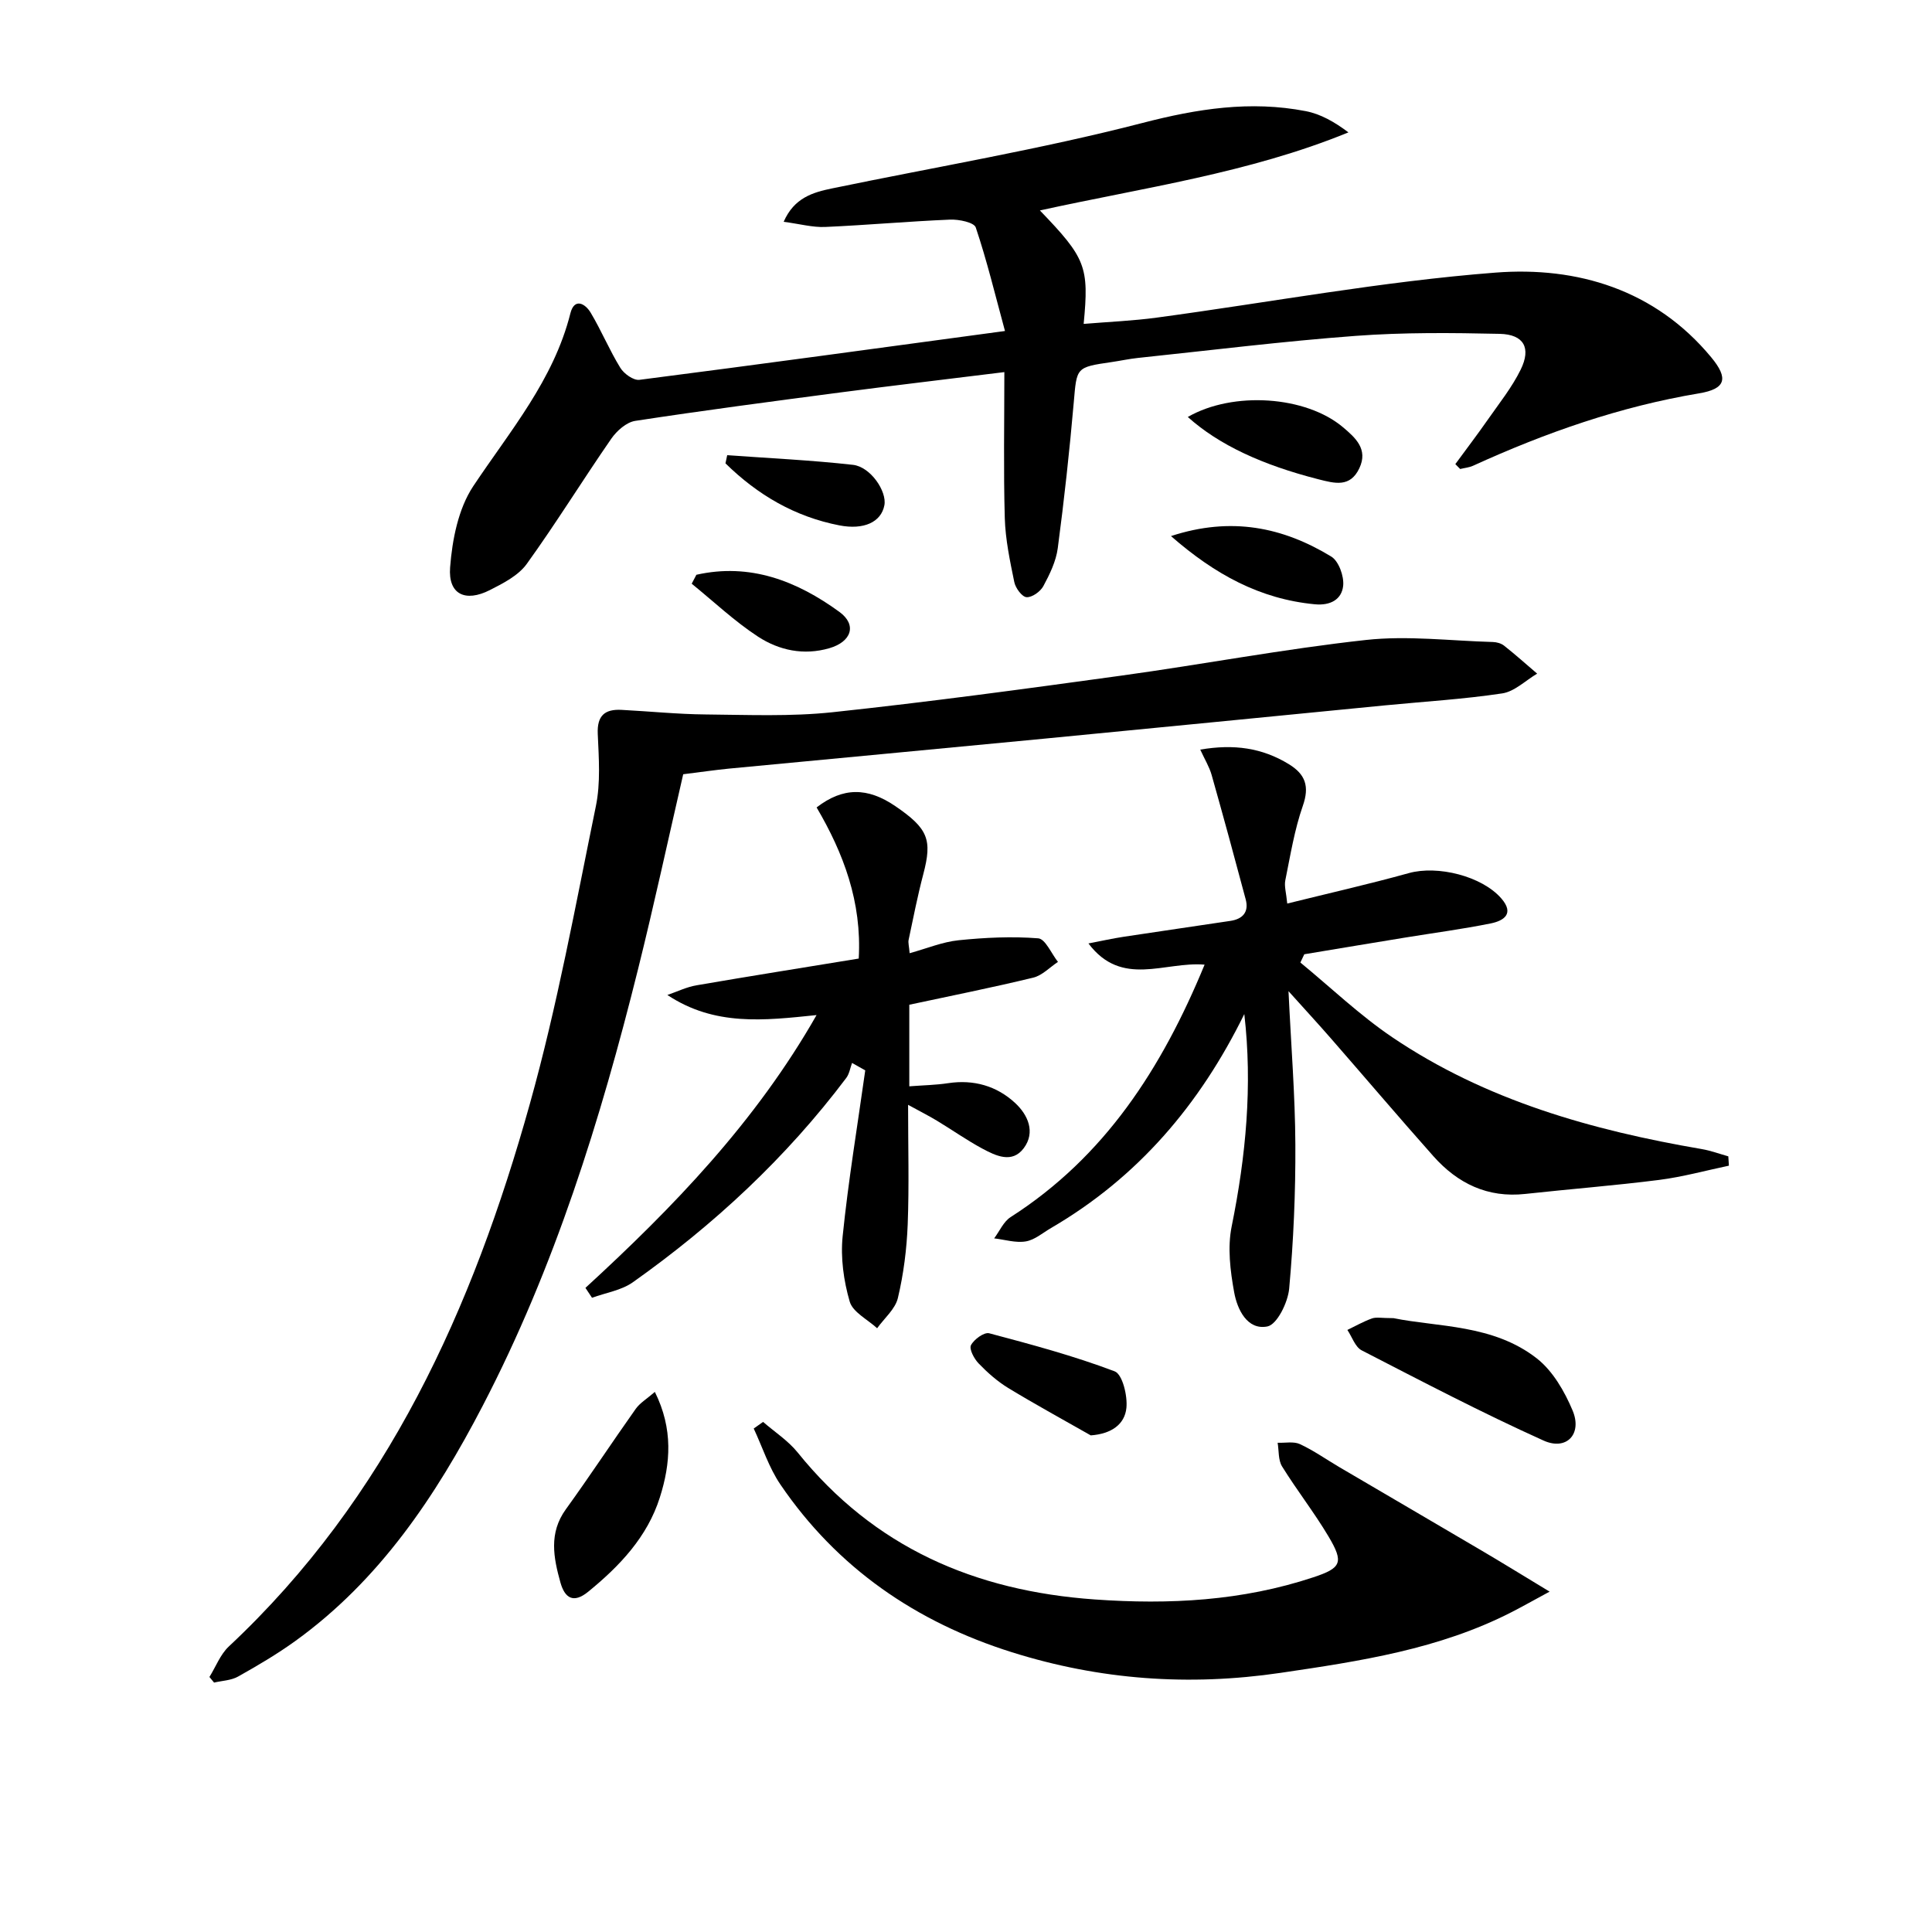
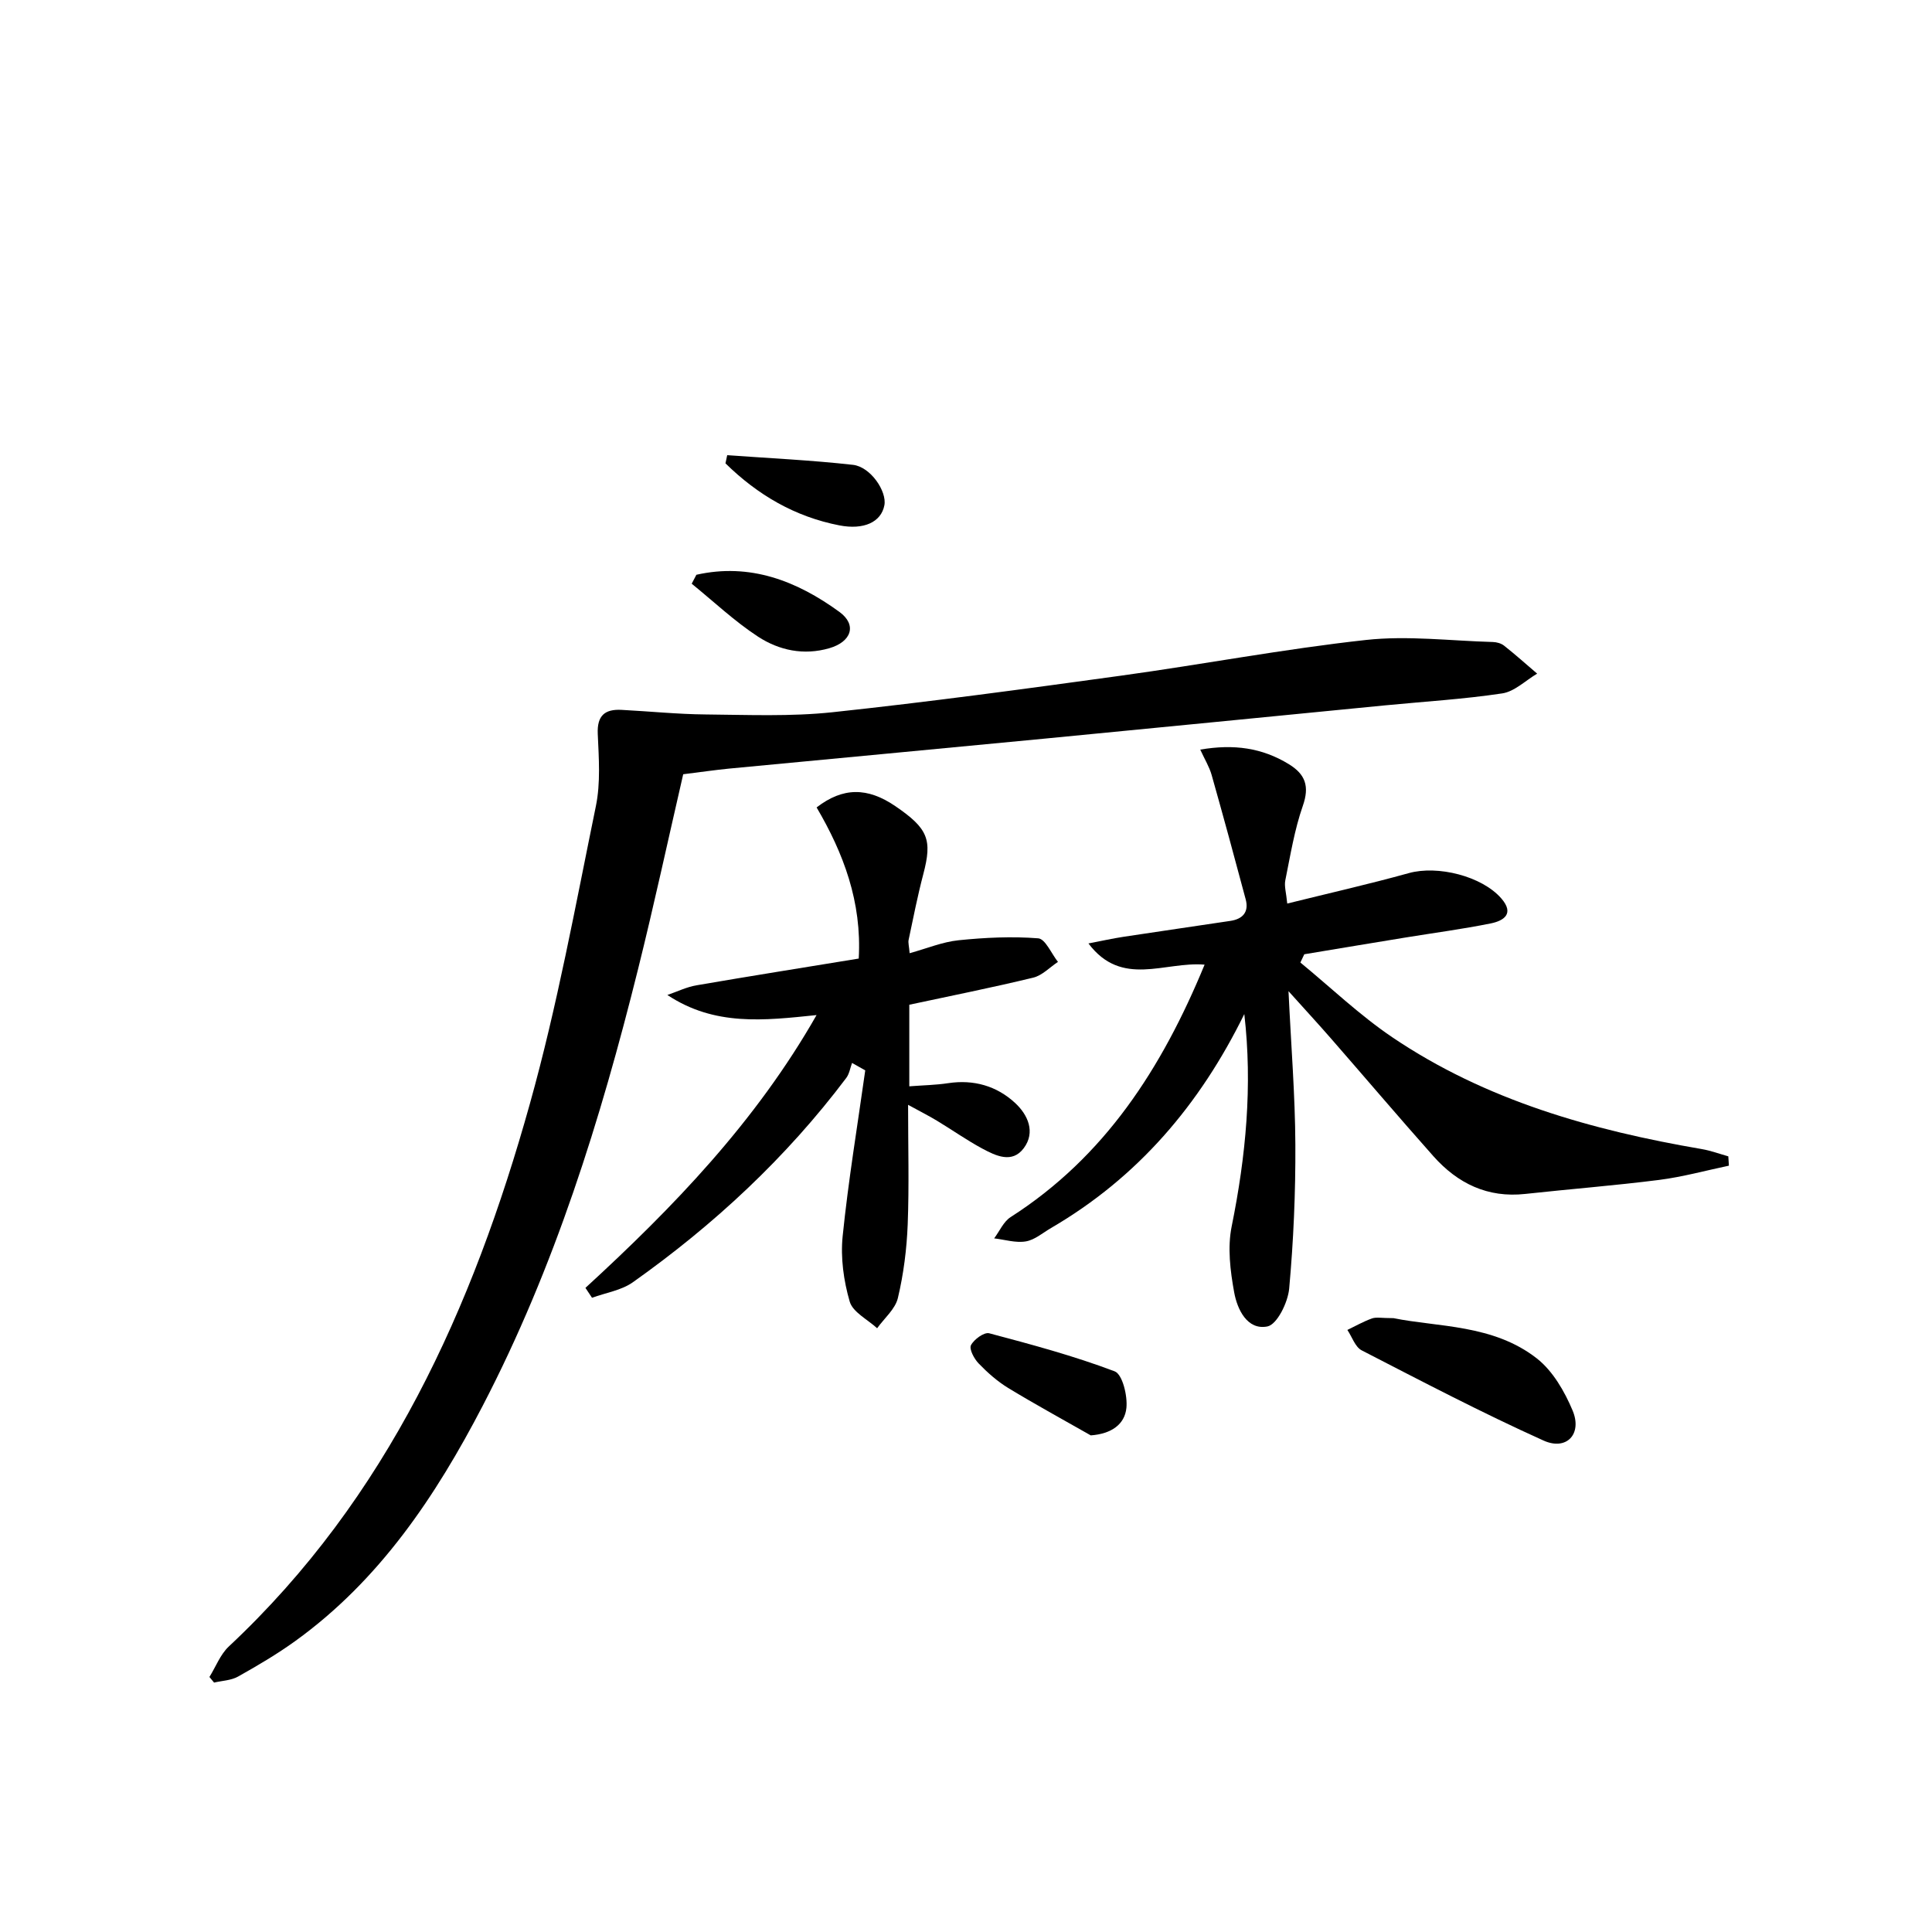
<svg xmlns="http://www.w3.org/2000/svg" enable-background="new 0 0 400 400" viewBox="0 0 400 400">
-   <path d="m208.07 68.53c-2.06-7.58-3.75-14.61-6.05-21.44-.35-1.05-3.51-1.7-5.33-1.62-8.62.36-17.23 1.14-25.85 1.52-2.59.11-5.21-.62-8.59-1.07 2.17-4.98 6.06-6.1 10.06-6.92 21.42-4.44 43.05-8.07 64.21-13.54 11.38-2.95 22.36-4.67 33.82-2.45 3.07.59 5.94 2.22 8.84 4.4-20.67 8.45-42.42 11.43-63.88 16.16 9.51 9.88 10.2 11.63 9.06 23.49 5.15-.43 10.21-.63 15.2-1.31 23.36-3.15 46.61-7.5 70.06-9.31 16.93-1.31 33.06 3.53 44.65 17.51 3.68 4.43 3.01 6.57-2.5 7.49-16.35 2.73-31.77 8.14-46.77 14.98-.83.38-1.79.46-2.69.68-.33-.34-.67-.68-1-1.01 2.25-3.08 4.57-6.11 6.75-9.24 2.36-3.38 4.98-6.65 6.78-10.32 2.21-4.5.66-7.29-4.33-7.41-9.94-.22-19.94-.32-29.84.42-15.06 1.12-30.07 2.99-45.1 4.57-1.81.19-3.6.59-5.41.85-7.43 1.08-7.22 1.09-7.85 8.36-.88 10.08-1.98 20.14-3.31 30.17-.36 2.72-1.66 5.4-2.98 7.85-.61 1.14-2.35 2.38-3.49 2.3-.94-.07-2.28-1.89-2.53-3.12-.9-4.38-1.84-8.82-1.97-13.26-.28-9.93-.09-19.88-.09-30.22-12.34 1.53-23.19 2.8-34.02 4.22-14.15 1.86-28.31 3.72-42.41 5.88-1.82.28-3.82 2.06-4.95 3.69-5.93 8.57-11.41 17.47-17.5 25.92-1.74 2.41-4.86 4.01-7.64 5.42-5.09 2.58-8.66.89-8.23-4.7.44-5.73 1.69-12.13 4.77-16.78 7.63-11.47 16.65-21.99 20.13-35.81.82-3.27 3.06-2.06 4.21-.13 2.21 3.7 3.87 7.73 6.13 11.4.75 1.23 2.73 2.65 3.96 2.49 24.68-3.17 49.33-6.55 75.68-10.11z" />
  <path d="m141.45 160.3c-3.13 13.58-6.03 27.02-9.35 40.36-7.76 31.17-17.27 61.74-32.15 90.37-9.75 18.76-21.35 36.13-38.82 48.73-3.76 2.71-7.8 5.09-11.85 7.36-1.43.8-3.29.85-4.96 1.24-.32-.39-.64-.77-.96-1.16 1.32-2.12 2.25-4.66 4.01-6.31 32.87-30.76 50.52-70.07 62.33-112.35 5.66-20.24 9.44-41.02 13.67-61.64.99-4.81.61-9.96.39-14.94-.17-3.8 1.45-5.17 4.92-4.99 5.81.3 11.61.9 17.41.95 8.76.08 17.59.46 26.27-.46 19.95-2.13 39.85-4.83 59.73-7.57 16.92-2.33 33.73-5.53 50.7-7.39 8.64-.95 17.52.18 26.29.42.8.02 1.73.28 2.34.77 2.34 1.85 4.57 3.84 6.83 5.78-2.4 1.42-4.68 3.71-7.23 4.09-8.04 1.21-16.18 1.69-24.28 2.48-23.47 2.29-46.94 4.62-70.41 6.88-21.82 2.1-43.65 4.14-65.48 6.22-2.97.3-5.93.73-9.4 1.16z" />
  <path d="m257.62 209.95c-9.2 18.75-22.04 33.82-40 44.29-1.72 1-3.39 2.47-5.24 2.78-2.09.35-4.36-.37-6.55-.63 1.12-1.49 1.94-3.47 3.42-4.41 19.45-12.46 31.26-30.7 40.15-52.26-8.28-.7-17.13 4.8-24.05-4.39 2.71-.52 4.99-1.03 7.28-1.38 7.37-1.12 14.74-2.18 22.11-3.29 2.55-.38 3.87-1.83 3.17-4.45-2.29-8.6-4.63-17.19-7.05-25.75-.47-1.67-1.42-3.21-2.36-5.26 6.97-1.2 12.82-.36 18.32 3 3.47 2.12 4.33 4.61 2.91 8.66-1.73 4.95-2.57 10.23-3.62 15.4-.25 1.22.19 2.58.4 4.81 8.63-2.14 16.95-4.02 25.16-6.3 5.96-1.66 15.14.6 19.17 5.25 2.74 3.16.51 4.61-2.18 5.16-5.84 1.18-11.76 1.96-17.65 2.92-6.99 1.14-13.98 2.31-20.97 3.47-.27.57-.54 1.14-.81 1.71 6.31 5.19 12.27 10.9 19.01 15.46 19.36 13.09 41.36 19.27 64.12 23.17 1.86.32 3.65.99 5.47 1.5.04.64.08 1.29.12 1.93-4.81 1.01-9.59 2.33-14.45 2.95-9.21 1.17-18.48 1.89-27.71 2.9-7.8.86-14-2.17-19.02-7.81-7.18-8.08-14.18-16.32-21.29-24.47-2.59-2.97-5.27-5.87-8.71-9.7.54 11.38 1.37 21.55 1.42 31.73.05 9.95-.38 19.94-1.28 29.85-.26 2.86-2.51 7.45-4.52 7.84-4.16.81-6.23-3.53-6.87-7.08-.81-4.44-1.4-9.26-.52-13.61 2.95-14.58 4.34-29.16 2.62-43.99z" />
  <path d="m188.26 208.02v16.89c2.87-.22 5.48-.26 8.04-.65 5.3-.8 10.05.57 13.86 4.09 2.64 2.44 4.29 6.04 1.79 9.38-2.42 3.22-5.79 1.56-8.58.07-3.21-1.73-6.21-3.85-9.34-5.74-1.68-1.02-3.45-1.91-6.02-3.32 0 8.67.23 16.72-.08 24.75-.2 5.11-.85 10.27-2.03 15.24-.54 2.3-2.81 4.19-4.3 6.27-1.97-1.82-5.04-3.32-5.68-5.53-1.25-4.3-1.91-9.07-1.46-13.5 1.17-11.49 3.07-22.91 4.68-34.36-.91-.51-1.82-1.03-2.73-1.54-.39 1.05-.56 2.26-1.21 3.12-12.43 16.5-27.39 30.4-44.19 42.3-2.38 1.68-5.61 2.16-8.44 3.2-.45-.68-.91-1.37-1.36-2.05 18.22-16.72 35.27-34.39 47.85-56.48-10.9 1.13-21.1 2.33-30.89-4.16 2.01-.68 3.96-1.65 6.02-2 11.08-1.91 22.2-3.67 33.6-5.54.67-11.74-3.17-21.84-8.72-31.29 5.45-4.21 10.54-4.19 16.28-.28 6.83 4.66 7.69 6.95 5.81 14.09-1.18 4.49-2.08 9.06-3.04 13.61-.13.6.09 1.27.21 2.76 3.59-.99 6.81-2.34 10.13-2.68 5.47-.56 11.03-.83 16.49-.4 1.48.12 2.73 3.17 4.09 4.88-1.7 1.12-3.26 2.81-5.12 3.26-8.49 2.06-17.08 3.77-25.66 5.61z" />
-   <path d="m157.99 294.39c2.4 2.09 5.18 3.88 7.15 6.32 15.84 19.66 36.65 28.68 61.51 30.44 15.49 1.1 30.53.3 45.27-4.59 5.82-1.93 6.34-3.06 3.13-8.46-2.96-4.98-6.56-9.56-9.61-14.49-.82-1.32-.64-3.25-.92-4.9 1.56.06 3.32-.32 4.62.28 2.84 1.32 5.43 3.16 8.15 4.76 9.86 5.79 19.73 11.55 29.58 17.35 4.21 2.48 8.38 5.05 13.96 8.43-3.64 1.97-5.7 3.13-7.8 4.21-15.05 7.72-31.42 10.18-47.92 12.61-18.96 2.79-37.41 1.45-55.6-4.27-19.84-6.24-36.18-17.44-47.95-34.75-2.37-3.49-3.7-7.7-5.51-11.57.64-.45 1.29-.91 1.94-1.37z" />
  <path d="m288.51 272.91c9.18 1.87 20.65 1.26 29.69 8.35 3.29 2.58 5.73 6.81 7.39 10.77 2.04 4.85-1.24 8.38-6.02 6.22-12.76-5.75-25.19-12.26-37.64-18.67-1.36-.7-2-2.79-2.97-4.23 1.69-.81 3.34-1.76 5.09-2.38.9-.32 1.99-.06 4.46-.06z" />
-   <path d="m135.58 288.18c3.82 7.67 3.26 14.83 1.04 21.83-2.59 8.19-8.31 14.21-14.84 19.54-3.08 2.51-4.85 1.29-5.75-1.91-1.43-5.13-2.44-10.22 1.11-15.14 4.95-6.85 9.59-13.91 14.48-20.81.88-1.24 2.32-2.08 3.96-3.51z" />
  <path d="m225.83 297.18c-5.72-3.26-11.5-6.41-17.12-9.83-2.24-1.37-4.28-3.18-6.11-5.08-.92-.96-1.98-2.95-1.57-3.76.62-1.21 2.73-2.74 3.77-2.47 8.75 2.32 17.53 4.68 25.98 7.88 1.61.61 2.69 5.06 2.43 7.58-.35 3.4-3.1 5.37-7.38 5.68z" />
-   <path d="m245.92 86.33c9.38-5.4 24.47-4.37 32.16 2.15 2.54 2.15 5.22 4.52 3.36 8.46-1.91 4.04-5.08 3.15-8.51 2.28-11.54-2.95-20.54-7.08-27.01-12.89z" />
-   <path d="m242.44 110.99c12.48-4.09 23.18-1.84 33.18 4.24 1.55.94 2.67 4.07 2.47 6.03-.29 2.85-2.64 4.16-5.87 3.85-11.34-1.08-20.7-6.18-29.78-14.12z" />
  <path d="m144.18 119c11.1-2.5 20.79 1.27 29.6 7.68 3.71 2.7 2.5 6.19-2.06 7.52-5.32 1.55-10.42.45-14.78-2.39-4.88-3.19-9.18-7.27-13.73-10.96.33-.62.65-1.23.97-1.85z" />
  <path d="m150.56 94.24c8.68.63 17.39 1.03 26.04 2 3.64.41 7.06 5.5 6.5 8.38-.68 3.51-4.29 5.12-9.28 4.16-9.26-1.79-16.98-6.33-23.62-12.85.12-.56.24-1.13.36-1.69z" />
</svg>